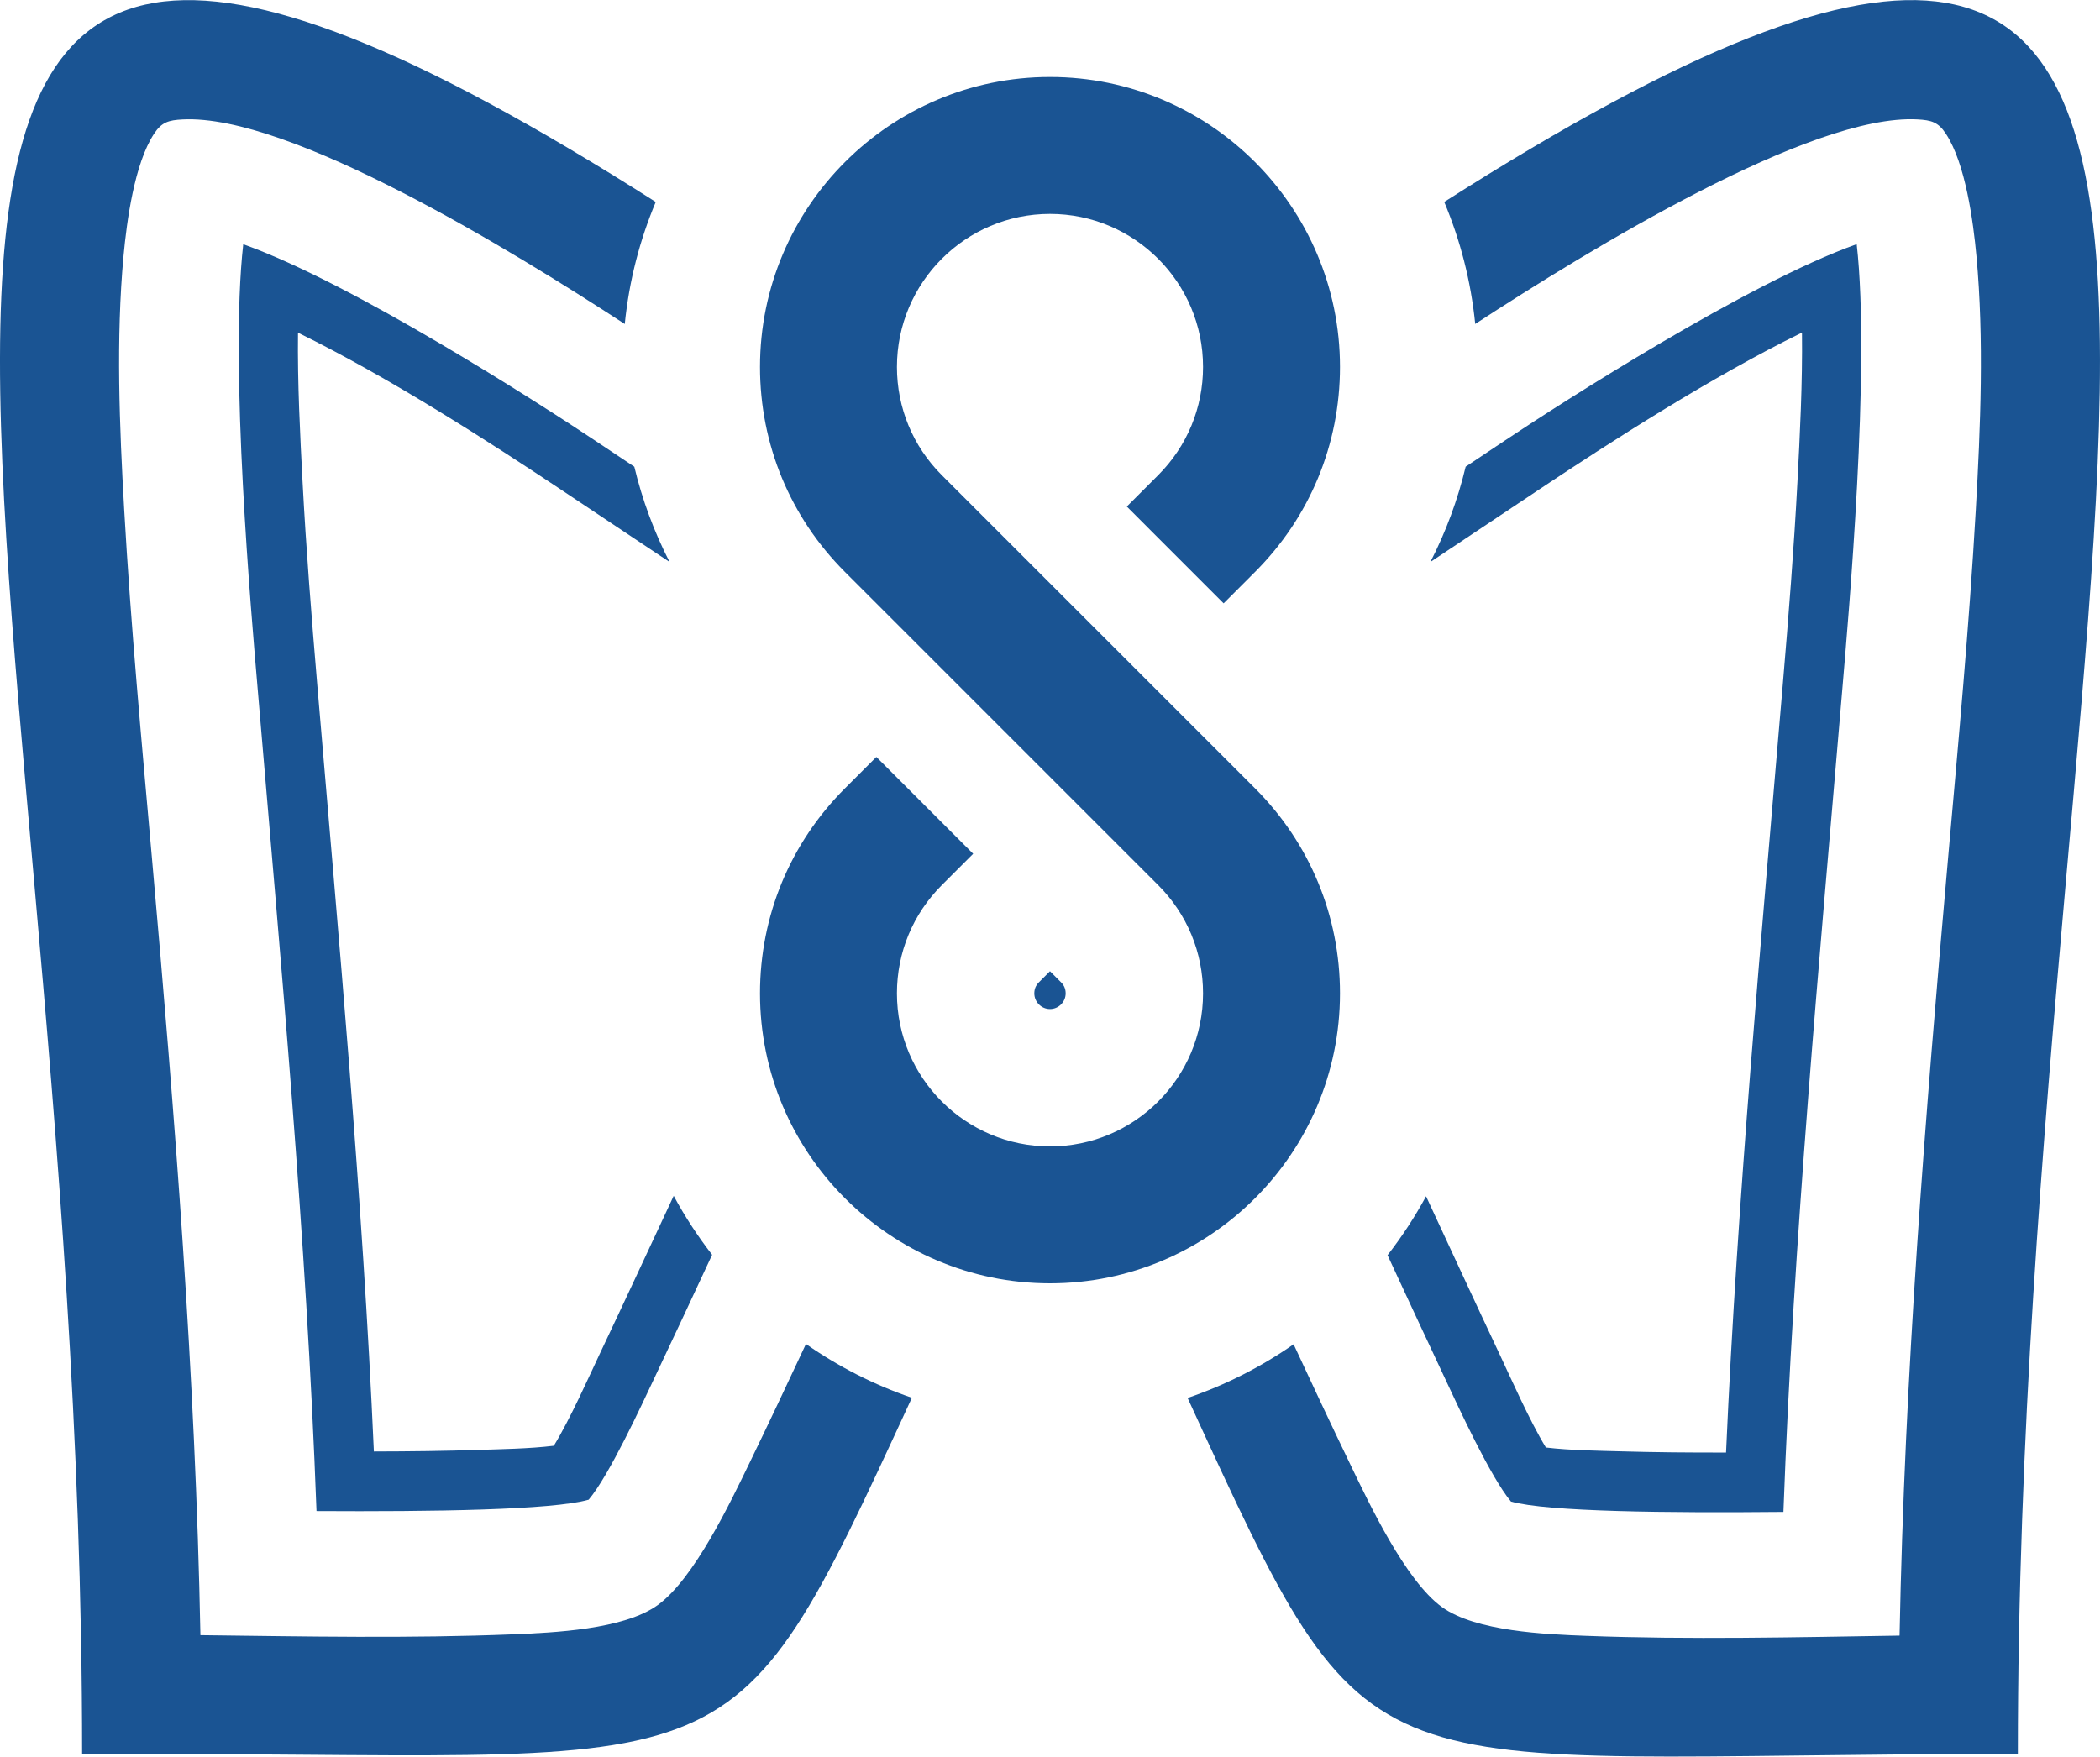
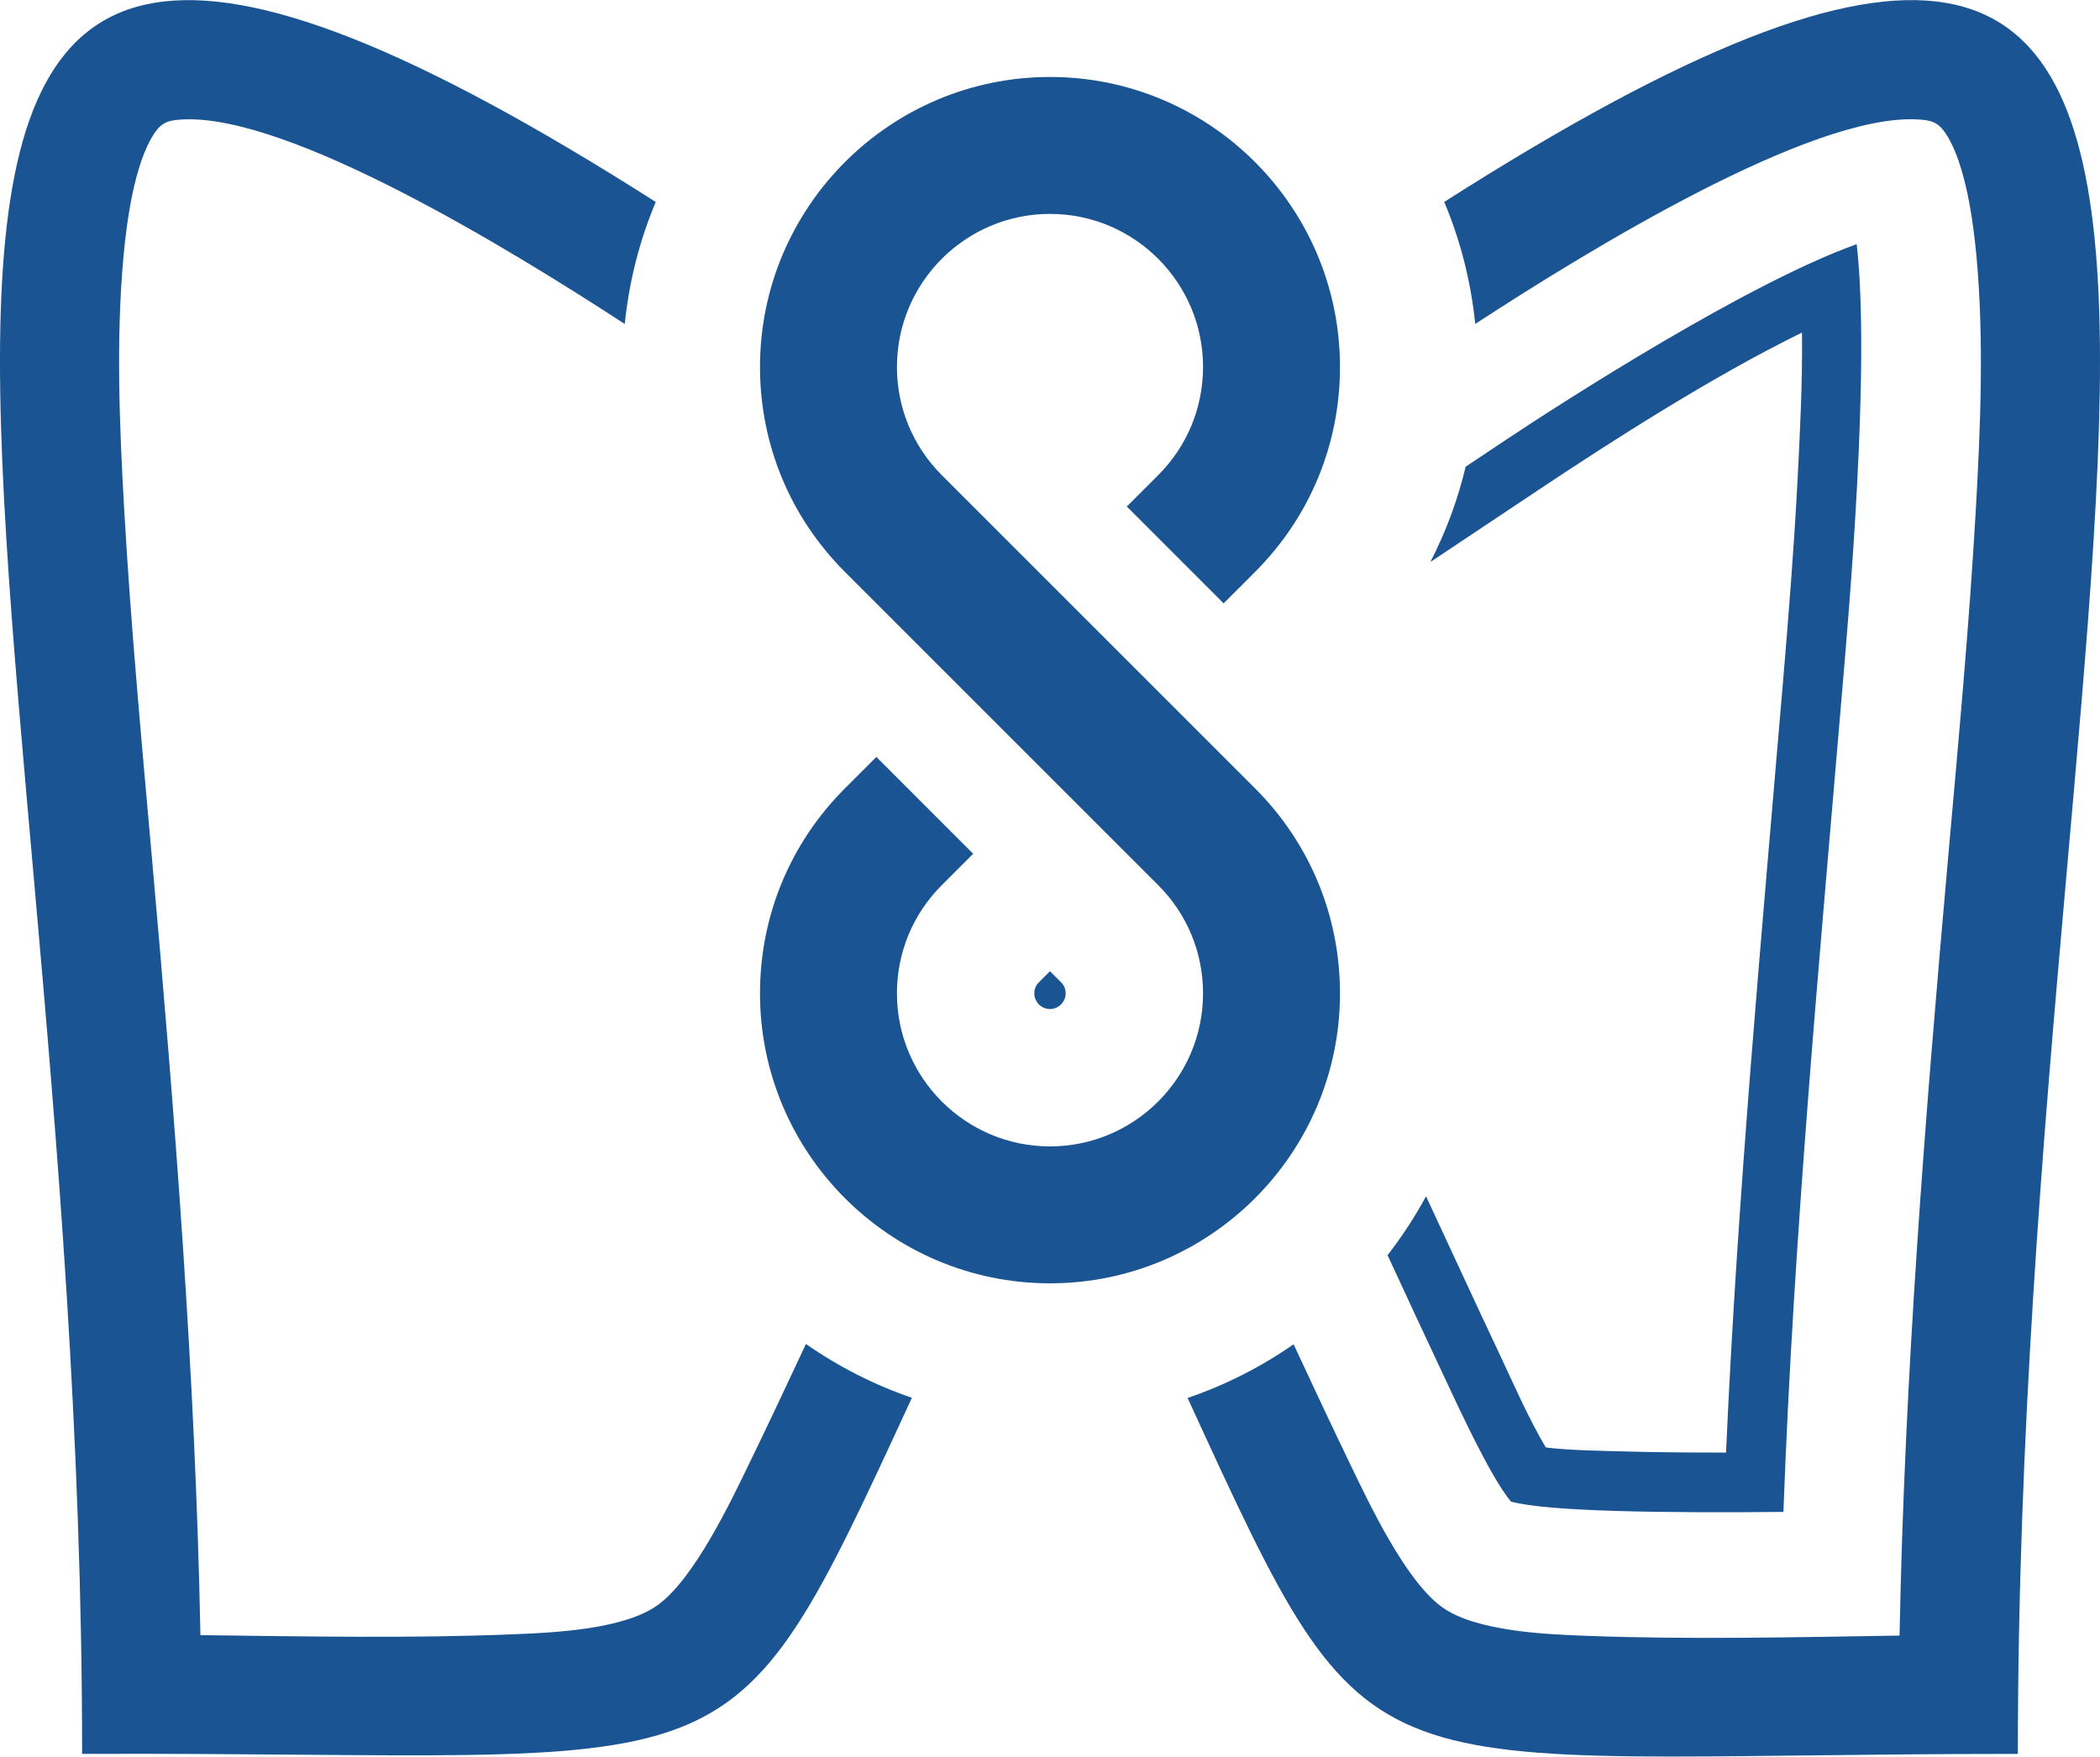
<svg xmlns="http://www.w3.org/2000/svg" xml:space="preserve" width="4842px" height="4051px" version="1.1" style="shape-rendering:geometricPrecision; text-rendering:geometricPrecision; image-rendering:optimizeQuality; fill-rule:evenodd; clip-rule:evenodd" viewBox="0 0 3646.49 3050.45">
  <defs>
    <style type="text/css">
   
    .fil0 {fill:#1A5493}
   
  </style>
  </defs>
  <g id="Layer_x0020_1">
-     <path class="fil0" d="M517.45 577.57c-1.02,87.62 3.65,177.91 7.96,259.6 6.16,116.83 15.48,233.14 25.31,349.67 37.52,444.27 78.74,888.3 98.49,1333.79 61.77,-0.11 123.59,-0.83 185.22,-2.89 30.41,-1.01 86.29,-1.88 127.28,-7.09 28.33,-46.24 61.83,-121.83 79.3,-158.71 43.38,-91.56 85.98,-183.48 128.82,-275.29 19.46,36.02 41.82,70.22 66.73,102.35 -33.73,72.42 -67.48,144.9 -101.81,217.35 -20,42.19 -77.02,166.26 -112.55,207.98 -62.44,18.02 -271.58,20.93 -472.6,19.74 -17.57,-477.7 -61.73,-949.01 -102.22,-1428.49 -10.65,-125.83 -49.17,-558.17 -24.98,-771.6 189.74,67.65 512.18,275.14 611.33,341.23l67.73 45.14c13.73,57.52 34.31,113.03 61.25,165.49l-186.5 -124.33c-124.9,-83.25 -301.65,-197.07 -458.76,-273.94z" />
    <path class="fil0" d="M3096.77 2625.57c17.57,-478.12 61.81,-949.8 102.35,-1429.68 10.64,-125.91 49.18,-558.62 24.89,-772.03 -189.31,67.46 -510.89,274.37 -609.84,340.34l-69.16 46.11c-13.73,57.52 -34.29,113.03 -61.23,165.47l187.93 -125.29c124.46,-82.97 300.66,-196.42 457.29,-273.07 1.04,87.69 -3.61,178.09 -7.92,259.81 -6.14,116.91 -15.45,233.31 -25.31,349.93 -37.58,444.76 -78.88,889.33 -98.63,1335.33 -61.8,0.13 -123.63,-0.37 -185.28,-2.17 -31.03,-0.92 -86.34,-1.56 -127.58,-6.62 -28.39,-46.72 -61.37,-121.7 -79.11,-159.33 -43.4,-92.12 -86.04,-184.6 -128.94,-276.95 -19.48,35.99 -41.9,70.18 -66.86,102.29 33.81,72.91 67.61,145.89 101.98,218.86 19.99,42.46 76.71,166.61 112.36,209.05 63.42,17.76 272.47,19.88 473.06,17.95z" />
    <path class="fil0" d="M1823.23 1686.53l-19.21 19.23c-5.42,5.42 -8.01,11.6 -8.01,19.25 0,14.9 12.32,27.22 27.22,27.22 14.89,0 27.21,-12.32 27.21,-27.22 0,-7.65 -2.57,-13.81 -7.96,-19.23l-19.25 -19.25z" />
    <path class="fil0" d="M1583.43 2427.36c-329.14,713.58 -280.93,614.11 -1440.84,618.45 0,-2215.11 -698.39,-3774.93 996.06,-2695.22 -27.86,66.32 -46.32,137.51 -53.79,211.92 -198.37,-129.32 -582.68,-364.78 -767.65,-355.23 -24.37,1.24 -36.28,4.5 -49.68,24.81 -34.06,51.67 -47.44,151.96 -53,211.97 -13.3,143.71 -7.09,296.43 1.1,440.37 11.47,201.46 30.24,403.02 48.06,604.02 40.02,451.15 75.63,899.11 84.32,1351.13 181.24,2.2 364.13,5.81 542.45,-1.45 69.38,-2.83 192.6,-7.99 251.78,-50.89 63.47,-46.03 126.45,-179.08 159.62,-247.51 33.17,-68.43 65.51,-137.09 97.62,-205.82 56.17,39.21 117.95,70.88 183.95,93.45z" />
    <path class="fil0" d="M2507.78 350.53c1694.61,-1080.23 996.06,482.08 996.06,2695.28 -1161.99,0 -1112.43,99.09 -1441.67,-618.13 66.02,-22.51 127.84,-54.1 184.06,-93.23 32.25,69.41 64.76,138.76 98.09,207.87 32.94,68.35 95.96,202.31 159.25,248.3 58.85,42.78 182.04,47.55 250.99,50.14 178.73,6.76 362.14,2.45 543.86,-0.42 8.67,-451.93 44.28,-899.78 84.3,-1350.83 17.84,-200.98 36.61,-402.55 48.08,-604.01 8.21,-144.04 14.44,-296.81 1.16,-440.63 -5.56,-60.26 -18.92,-160.68 -53.02,-212.6 -13.38,-20.39 -25.16,-23.75 -49.6,-25.06 -184.97,-9.89 -570.17,226.38 -767.75,355.22 -7.47,-74.41 -25.95,-145.58 -53.81,-211.9z" />
    <path class="fil0" d="M1689.84 1482.56l-168.12 -168.14 -54.54 54.55c-95.15,95.13 -147.5,221.48 -147.5,356.04 0,277.65 225.89,503.55 503.55,503.55 277.65,0 503.54,-225.9 503.54,-503.55 0,-134.54 -52.33,-260.91 -147.48,-356.04l-544 -544c-50.14,-50.15 -77.83,-117.01 -77.83,-187.91 0,-146.55 119.21,-265.76 265.77,-265.76 146.55,0 265.76,119.21 265.76,265.76 0,70.92 -27.71,137.76 -77.85,187.91l-54.53 54.54 168.12 168.15 54.54 -54.56c95.12,-95.13 147.5,-221.5 147.5,-356.04 0,-277.65 -225.89,-503.55 -503.54,-503.55 -277.66,0 -503.55,225.9 -503.55,503.55 0,134.56 52.35,260.91 147.5,356.04l543.98 544c50.14,50.15 77.83,117.01 77.83,187.91 0,146.58 -119.19,265.77 -265.76,265.77 -146.56,0 -265.77,-119.22 -265.77,-265.77 0,-70.92 27.71,-137.76 77.85,-187.91l54.53 -54.54z" />
  </g>
</svg>